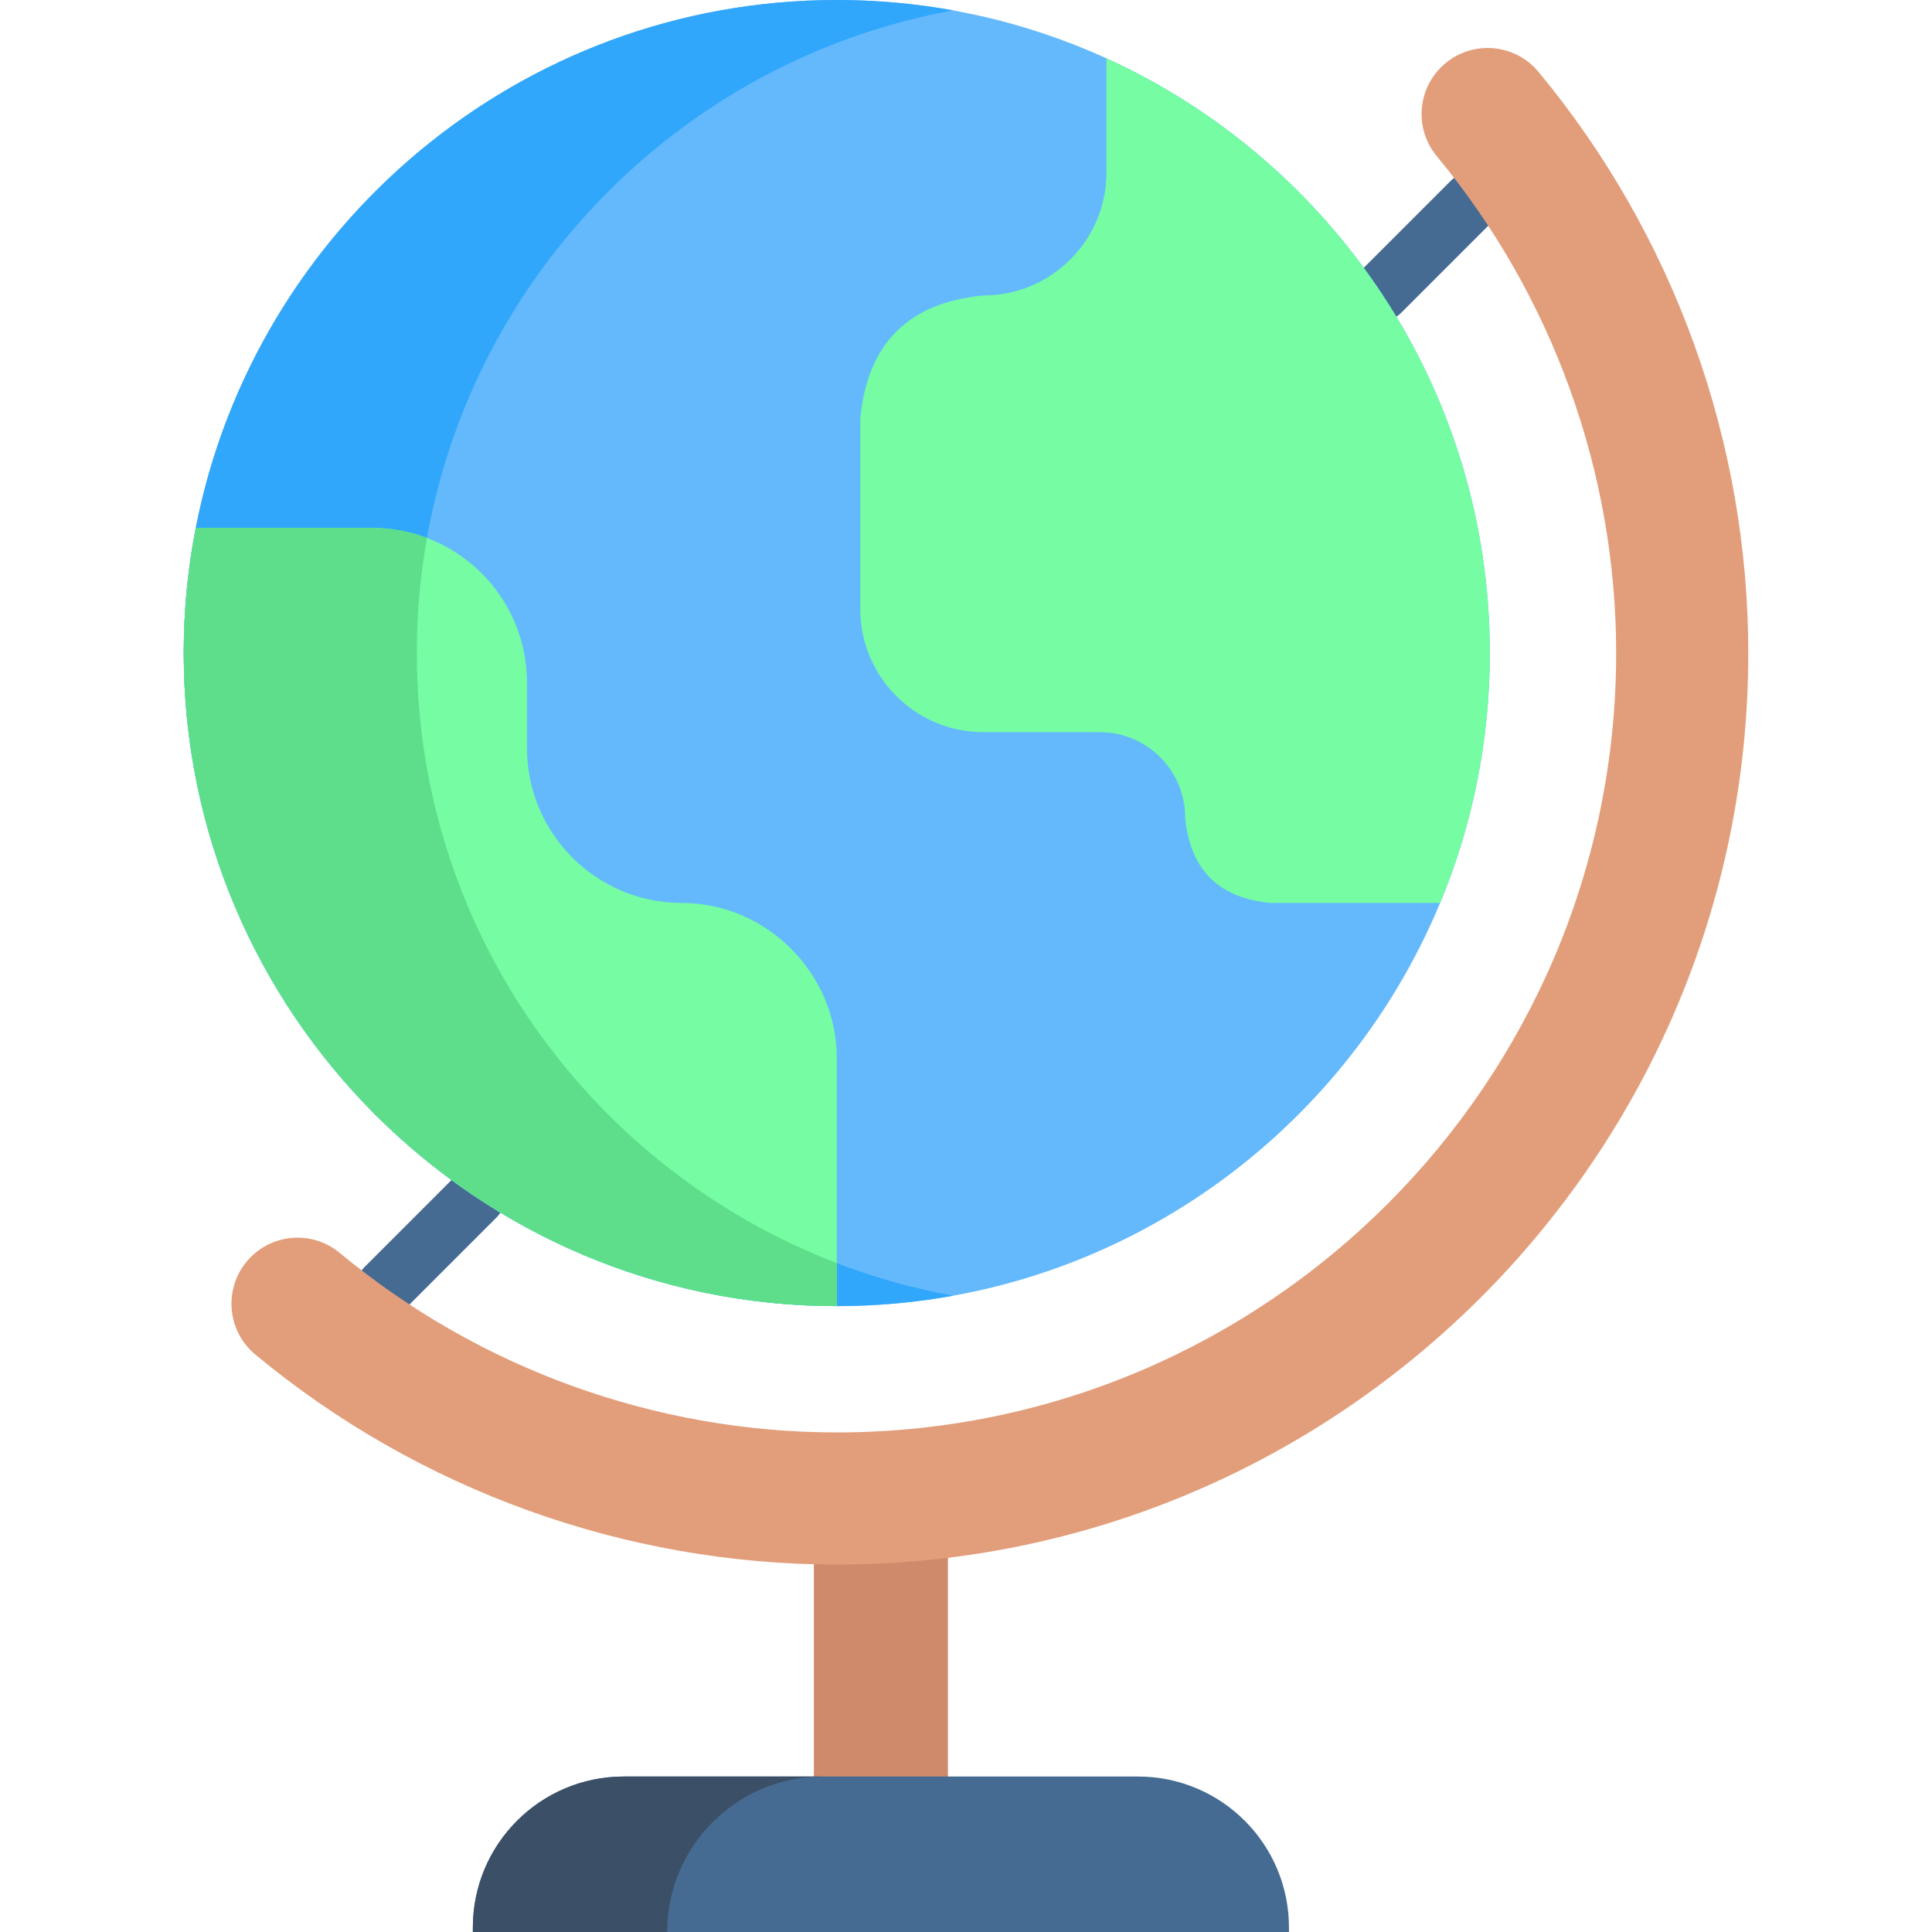
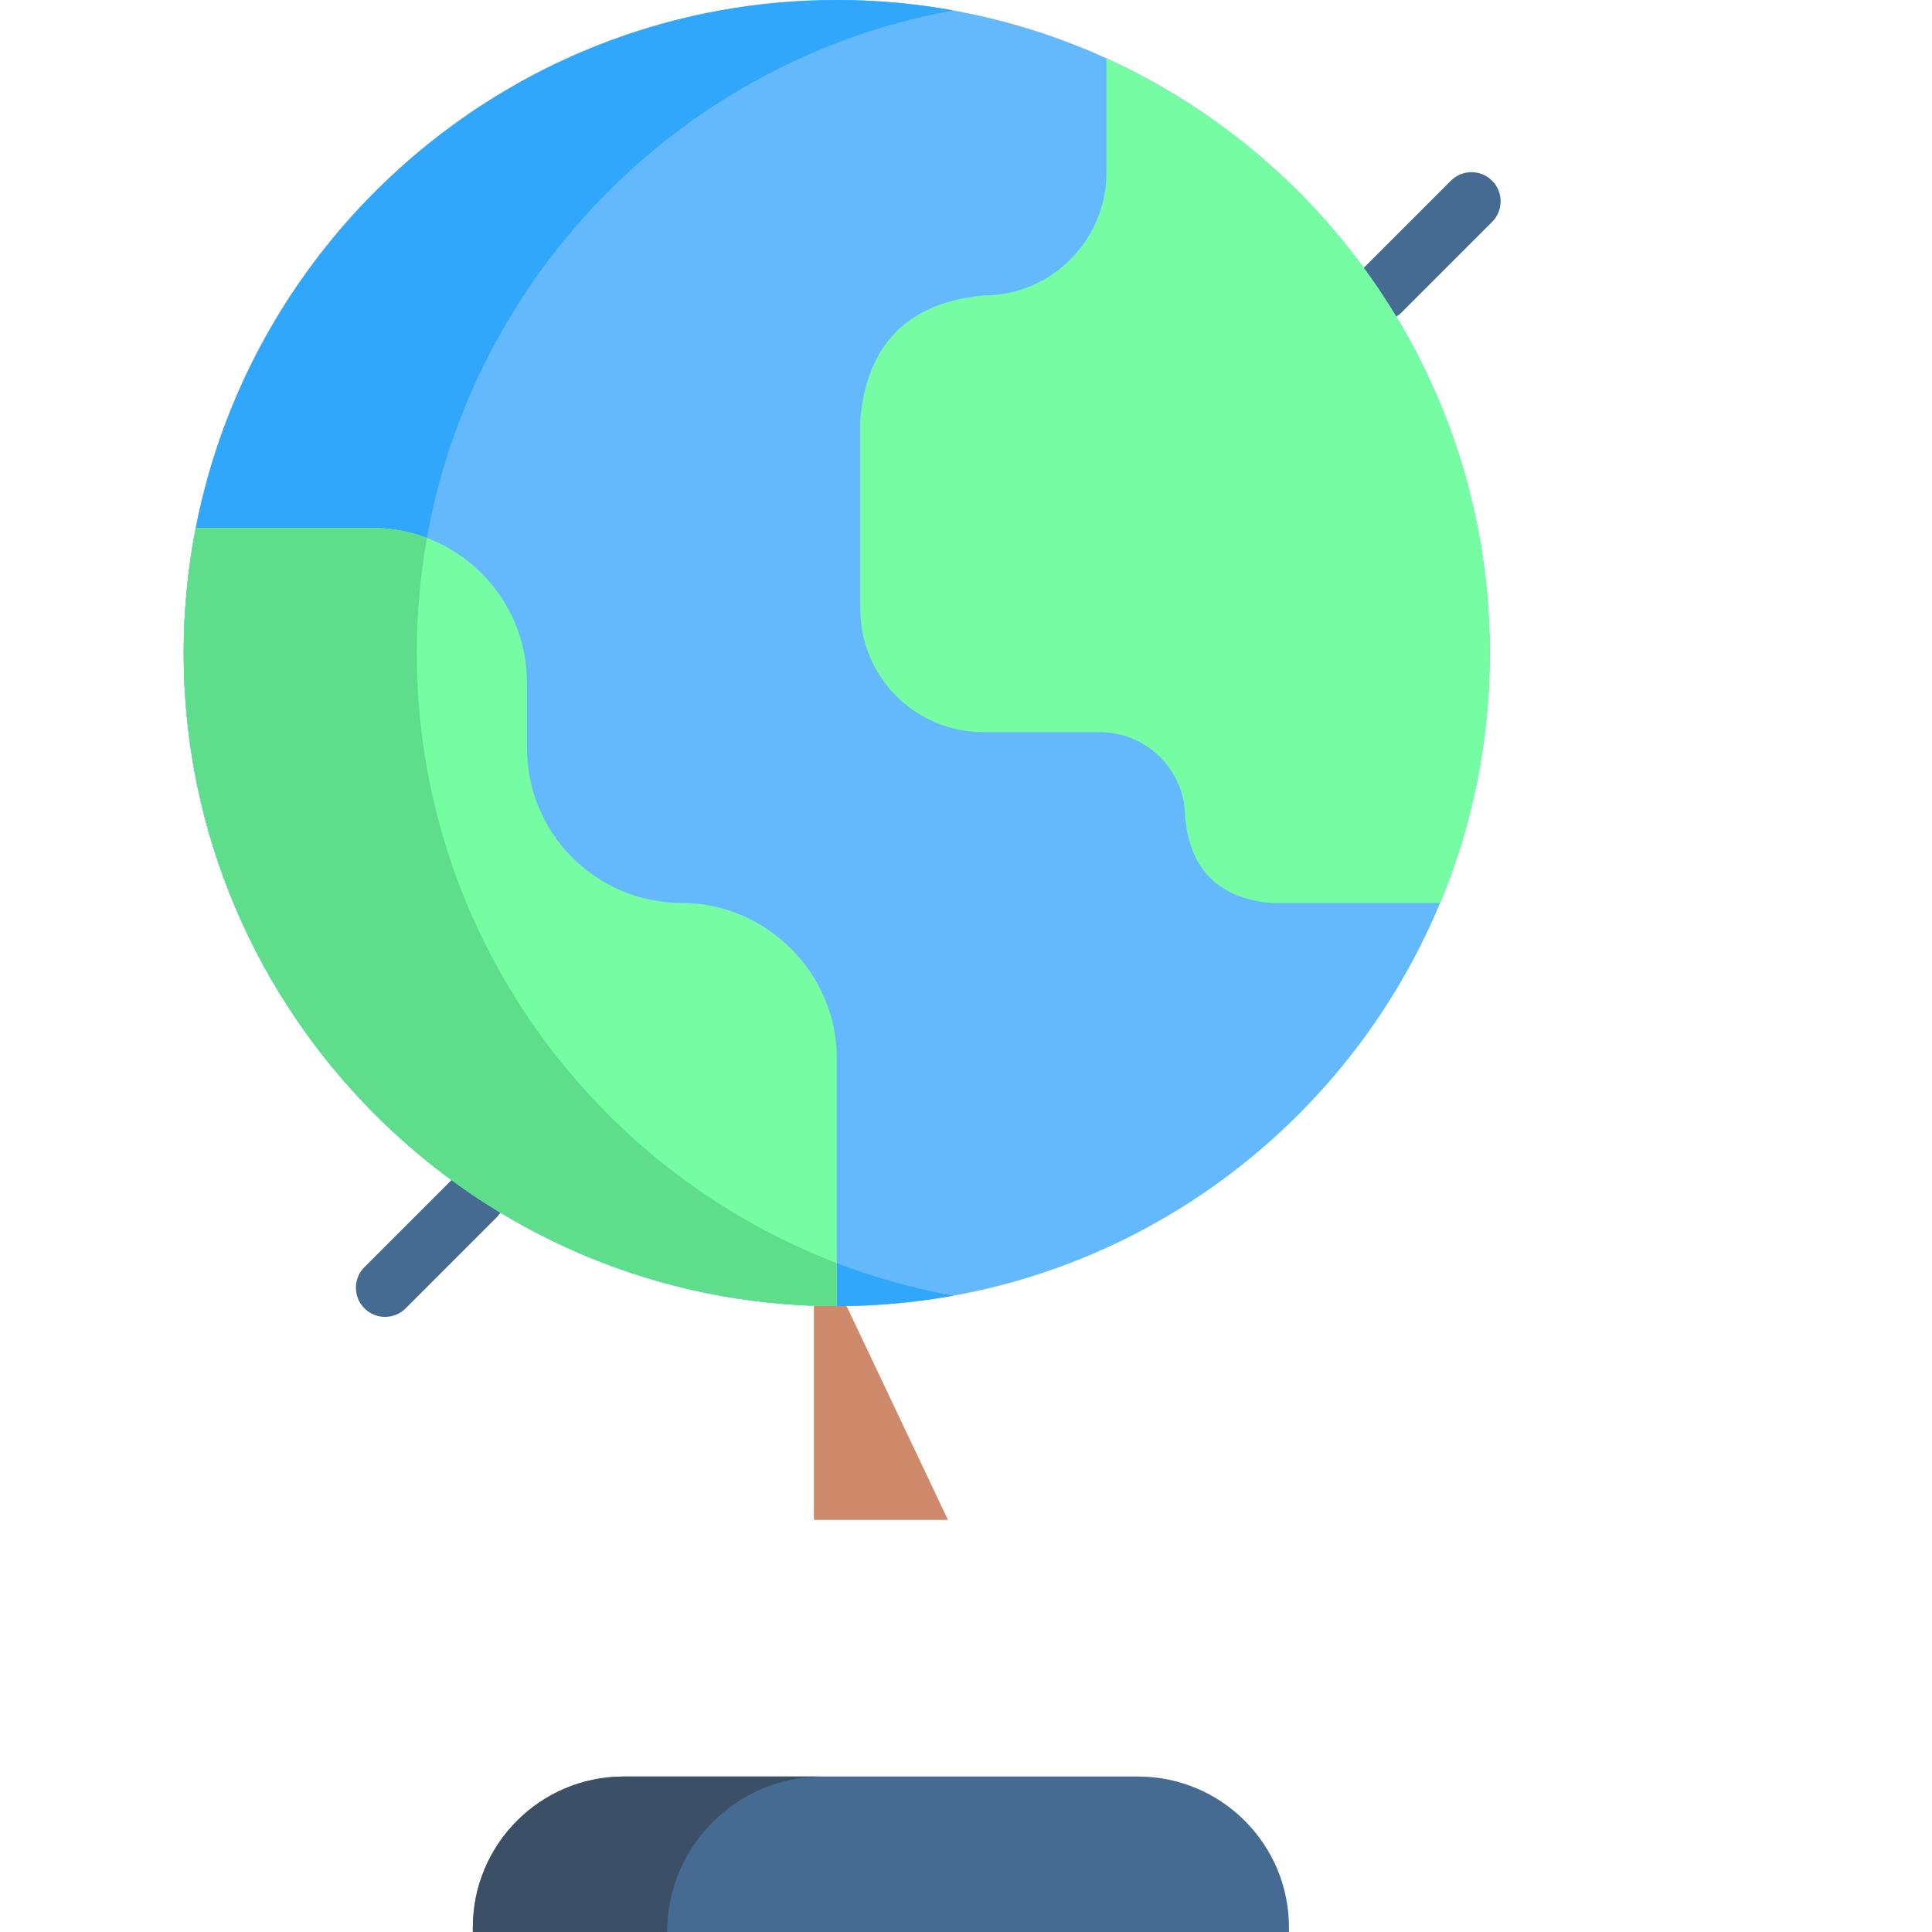
<svg xmlns="http://www.w3.org/2000/svg" id="Capa_1" enable-background="new 0 0 512 512" height="512" viewBox="0 0 512 512" width="512">
  <g>
    <g>
      <g>
        <path d="m365.905 85.128c-1.977 0-3.954-.754-5.462-2.262-3.016-3.016-3.016-7.907 0-10.923l24.052-24.052c3.018-3.017 7.908-3.016 10.924 0s3.016 7.907 0 10.923l-24.052 24.052c-1.508 1.508-3.485 2.262-5.462 2.262z" fill="#456b93" />
      </g>
    </g>
    <g>
      <g>
        <path d="m102.044 348.989c-1.976 0-3.954-.754-5.462-2.262-3.016-3.016-3.016-7.907 0-10.923l24.047-24.048c3.017-3.016 7.907-3.016 10.924 0 3.016 3.016 3.016 7.907 0 10.923l-24.047 24.048c-1.508 1.508-3.485 2.262-5.462 2.262z" fill="#456b93" />
      </g>
    </g>
-     <path d="m251.216 402.781v78.32h-35.531v-74.951z" fill="#ce8a6b" />
+     <path d="m251.216 402.781h-35.531v-74.951z" fill="#ce8a6b" />
    <path d="m341.59 510.8v1.2h-216.28v-1.2c0-22.09 17.91-40 40-40h136.28c22.09 0 40 17.91 40 40z" fill="#456b93" />
    <path d="m218 470.8c-11.37 0-21.67 4.62-29.13 12.07-7.45 7.45-12.07 17.75-12.07 29.13h-51.49v-1.2c0-22.09 17.91-40 40-40z" fill="#3b4f66" />
    <path d="m394.821 173.067c0 23.446-4.682 45.818-13.168 66.225h-.012c-26.04 62.667-87.905 106.842-159.886 106.842-95.428 0-173.067-77.639-173.067-173.067 0-11.34 1.1-22.421 3.187-33.156 15.515-79.628 85.792-139.911 169.88-139.911 25.46 0 49.672 5.534 71.463 15.454 59.875 27.251 101.603 87.657 101.603 157.613z" fill="#64b9fc" />
    <path d="m252.625 343.367c-10.019 1.816-20.333 2.767-30.87 2.767-95.428 0-173.067-77.639-173.067-173.067 0-11.34 1.1-22.421 3.187-33.156 15.515-79.628 85.792-139.911 169.88-139.911 10.525 0 20.852.951 30.883 2.755-69.956 12.662-125.421 67.51-138.997 137.157-2.088 10.735-3.187 21.816-3.187 33.156-.001 84.89 61.431 155.698 142.171 170.299z" fill="#31a7fb" />
    <path d="m394.821 173.067c0 23.446-4.682 45.818-13.168 66.225h-44.94c-13.799-1.297-21.334-8.845-22.631-22.631 0-12.501-10.129-22.631-22.631-22.631h-30.846c-18.011 0-32.624-14.614-32.624-32.625v-50.475c1.878-19.876 12.748-30.747 32.624-32.625 18.011 0 32.612-14.601 32.612-32.612v-30.24c59.876 27.252 101.604 87.658 101.604 157.614z" fill="#76fca3" />
    <path d="m221.755 280.329v65.805c-95.428 0-173.067-77.639-173.067-173.067 0-11.34 1.1-22.421 3.187-33.156h46.732c22.68 0 41.049 18.369 41.049 41.037v17.294c0 22.68 18.381 41.049 41.049 41.049 22.396.001 41.05 18.654 41.05 41.038z" fill="#76fca3" />
    <path d="m221.755 334.732v11.402c-95.428 0-173.067-77.639-173.067-173.067 0-11.34 1.1-22.421 3.187-33.156h46.732c5.114 0 10.018.939 14.539 2.656-1.767 9.907-2.693 20.098-2.693 30.5 0 73.686 46.275 136.749 111.302 161.665z" fill="#5ede8b" />
-     <path d="m221.753 414.625c-56.135 0-110.856-19.763-154.084-55.649-7.44-6.176-8.464-17.214-2.288-24.654s17.215-8.463 24.654-2.288c36.957 30.679 83.735 47.575 131.718 47.575 113.888 0 206.544-92.655 206.544-206.543 0-47.957-16.88-94.716-47.53-131.664-6.173-7.442-5.145-18.48 2.297-24.653 7.443-6.173 18.48-5.144 24.653 2.297 35.852 43.218 55.597 97.917 55.597 154.021-.001 133.195-108.364 241.558-241.561 241.558z" fill="#e29e7a" />
  </g>
</svg>